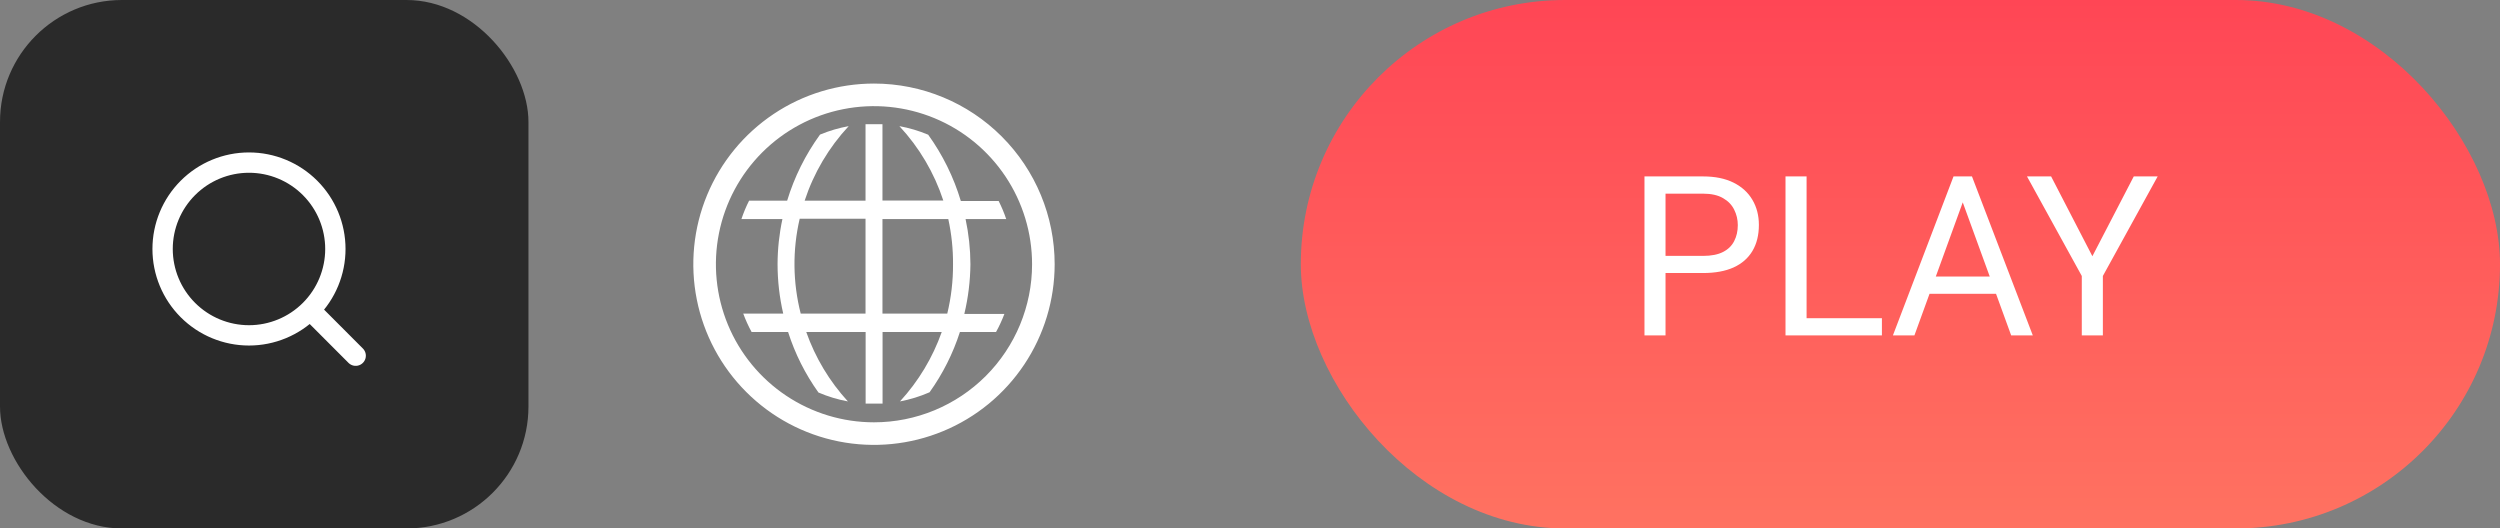
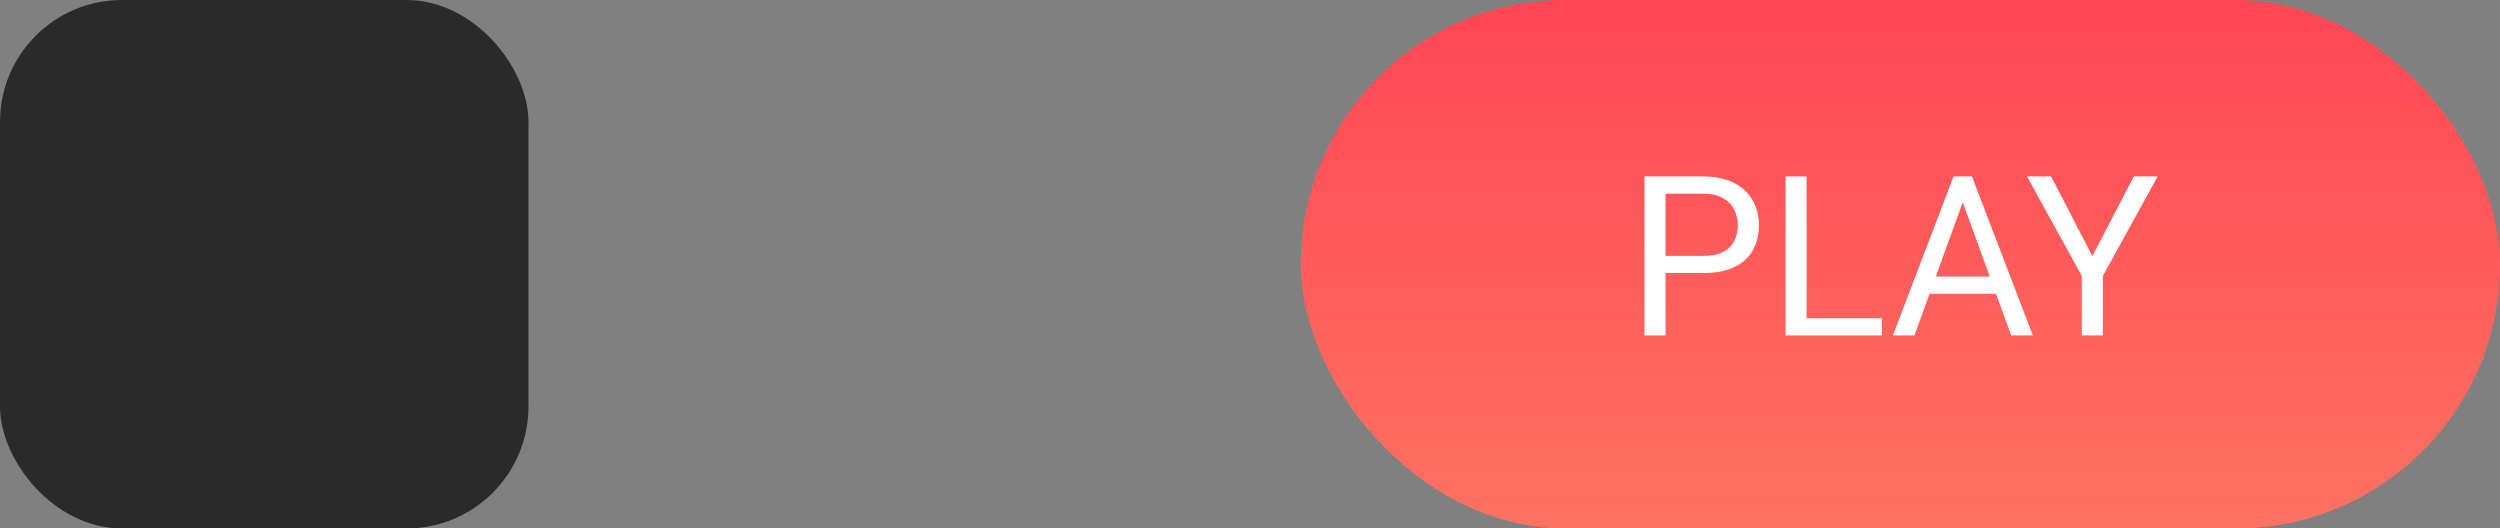
<svg xmlns="http://www.w3.org/2000/svg" width="123" height="26" viewBox="0 0 123 26" fill="none">
  <rect x="0" y="0" width="123" height="26" fill="#808080" stroke="none" />
  <rect x="64" width="59" height="26" rx="13" fill="url(#paint0_linear_47_36)" />
  <path d="M83.792 13.433H81.703V12.59H83.792C84.197 12.59 84.524 12.525 84.775 12.396C85.026 12.268 85.208 12.088 85.323 11.859C85.441 11.63 85.5 11.369 85.5 11.075C85.5 10.807 85.441 10.554 85.323 10.318C85.208 10.082 85.026 9.892 84.775 9.749C84.524 9.602 84.197 9.528 83.792 9.528H81.944V16.5H80.908V8.68H83.792C84.383 8.68 84.882 8.782 85.29 8.986C85.699 9.19 86.008 9.473 86.22 9.834C86.431 10.193 86.537 10.602 86.537 11.065C86.537 11.566 86.431 11.994 86.22 12.348C86.008 12.703 85.699 12.973 85.29 13.159C84.882 13.342 84.383 13.433 83.792 13.433ZM92.59 15.657V16.5H88.68V15.657H92.59ZM88.884 8.68V16.5H87.847V8.68H88.884ZM96.779 9.373L94.19 16.5H93.132L96.113 8.68H96.795L96.779 9.373ZM98.949 16.5L96.355 9.373L96.339 8.68H97.021L100.013 16.5H98.949ZM98.815 13.605V14.454H94.421V13.605H98.815ZM100.915 8.68L102.945 12.606L104.981 8.68H106.157L103.461 13.578V16.5H102.424V13.578L99.728 8.68H100.915Z" fill="white" />
  <rect width="26" height="26" rx="6" fill="#2A2A2A" />
-   <path d="M17.5 17.5L15.257 15.253M16.5 12.25C16.5 13.377 16.052 14.458 15.255 15.255C14.458 16.052 13.377 16.5 12.25 16.5C11.123 16.5 10.042 16.052 9.245 15.255C8.448 14.458 8 13.377 8 12.25C8 11.123 8.448 10.042 9.245 9.245C10.042 8.448 11.123 8 12.25 8C13.377 8 14.458 8.448 15.255 9.245C16.052 10.042 16.5 11.123 16.5 12.25Z" stroke="white" stroke-linecap="round" />
-   <path d="M47.745 13C47.742 12.253 47.662 11.508 47.506 10.778H49.506C49.403 10.473 49.278 10.176 49.134 9.889H47.273C46.923 8.72 46.38 7.618 45.667 6.628C45.211 6.436 44.736 6.295 44.25 6.206C45.227 7.255 45.965 8.504 46.411 9.867H43.417V6.111H42.584V9.872H39.589C40.037 8.507 40.776 7.256 41.756 6.206C41.272 6.293 40.799 6.433 40.345 6.622C39.629 7.608 39.082 8.707 38.728 9.872H36.856C36.708 10.165 36.582 10.467 36.478 10.778H38.495C38.338 11.508 38.258 12.253 38.256 13C38.257 13.817 38.35 14.631 38.534 15.428H36.567C36.682 15.739 36.819 16.042 36.978 16.333H38.773C39.113 17.398 39.617 18.402 40.267 19.311C40.733 19.511 41.219 19.658 41.717 19.75C40.81 18.761 40.113 17.599 39.667 16.333H42.589V19.856H43.422V16.333H46.334C45.886 17.599 45.187 18.762 44.278 19.75C44.779 19.655 45.267 19.504 45.734 19.3C46.383 18.395 46.887 17.394 47.228 16.333H49.006C49.164 16.047 49.301 15.75 49.417 15.444H47.445C47.636 14.643 47.737 13.823 47.745 13ZM42.584 15.428H39.395C39.004 13.899 38.986 12.298 39.345 10.761H42.584V15.428ZM46.606 15.428H43.417V10.778H46.656C46.815 11.508 46.894 12.253 46.889 13C46.894 13.818 46.798 14.633 46.606 15.428Z" fill="white" />
-   <path d="M43 4.111C41.242 4.111 39.523 4.632 38.062 5.609C36.6 6.586 35.461 7.974 34.788 9.598C34.115 11.223 33.939 13.01 34.282 14.734C34.625 16.458 35.471 18.042 36.715 19.285C37.958 20.529 39.542 21.375 41.266 21.718C42.99 22.061 44.777 21.885 46.402 21.212C48.026 20.54 49.414 19.4 50.391 17.938C51.367 16.477 51.889 14.758 51.889 13C51.889 10.643 50.952 8.382 49.285 6.715C47.618 5.048 45.358 4.111 43 4.111ZM43 20.778C41.462 20.778 39.958 20.322 38.679 19.467C37.4 18.612 36.403 17.398 35.814 15.976C35.226 14.555 35.072 12.991 35.372 11.483C35.672 9.974 36.413 8.588 37.5 7.5C38.588 6.413 39.974 5.672 41.483 5.372C42.991 5.072 44.555 5.226 45.976 5.814C47.398 6.403 48.612 7.4 49.467 8.679C50.322 9.958 50.778 11.462 50.778 13C50.778 15.063 49.958 17.041 48.5 18.5C47.041 19.958 45.063 20.778 43 20.778Z" fill="white" />
  <defs>
    <linearGradient id="paint0_linear_47_36" x1="93.5" y1="0" x2="93.5" y2="26" gradientUnits="userSpaceOnUse">
      <stop stop-color="#FF4655" />
      <stop offset="1" stop-color="#FF7261" />
    </linearGradient>
  </defs>
</svg>